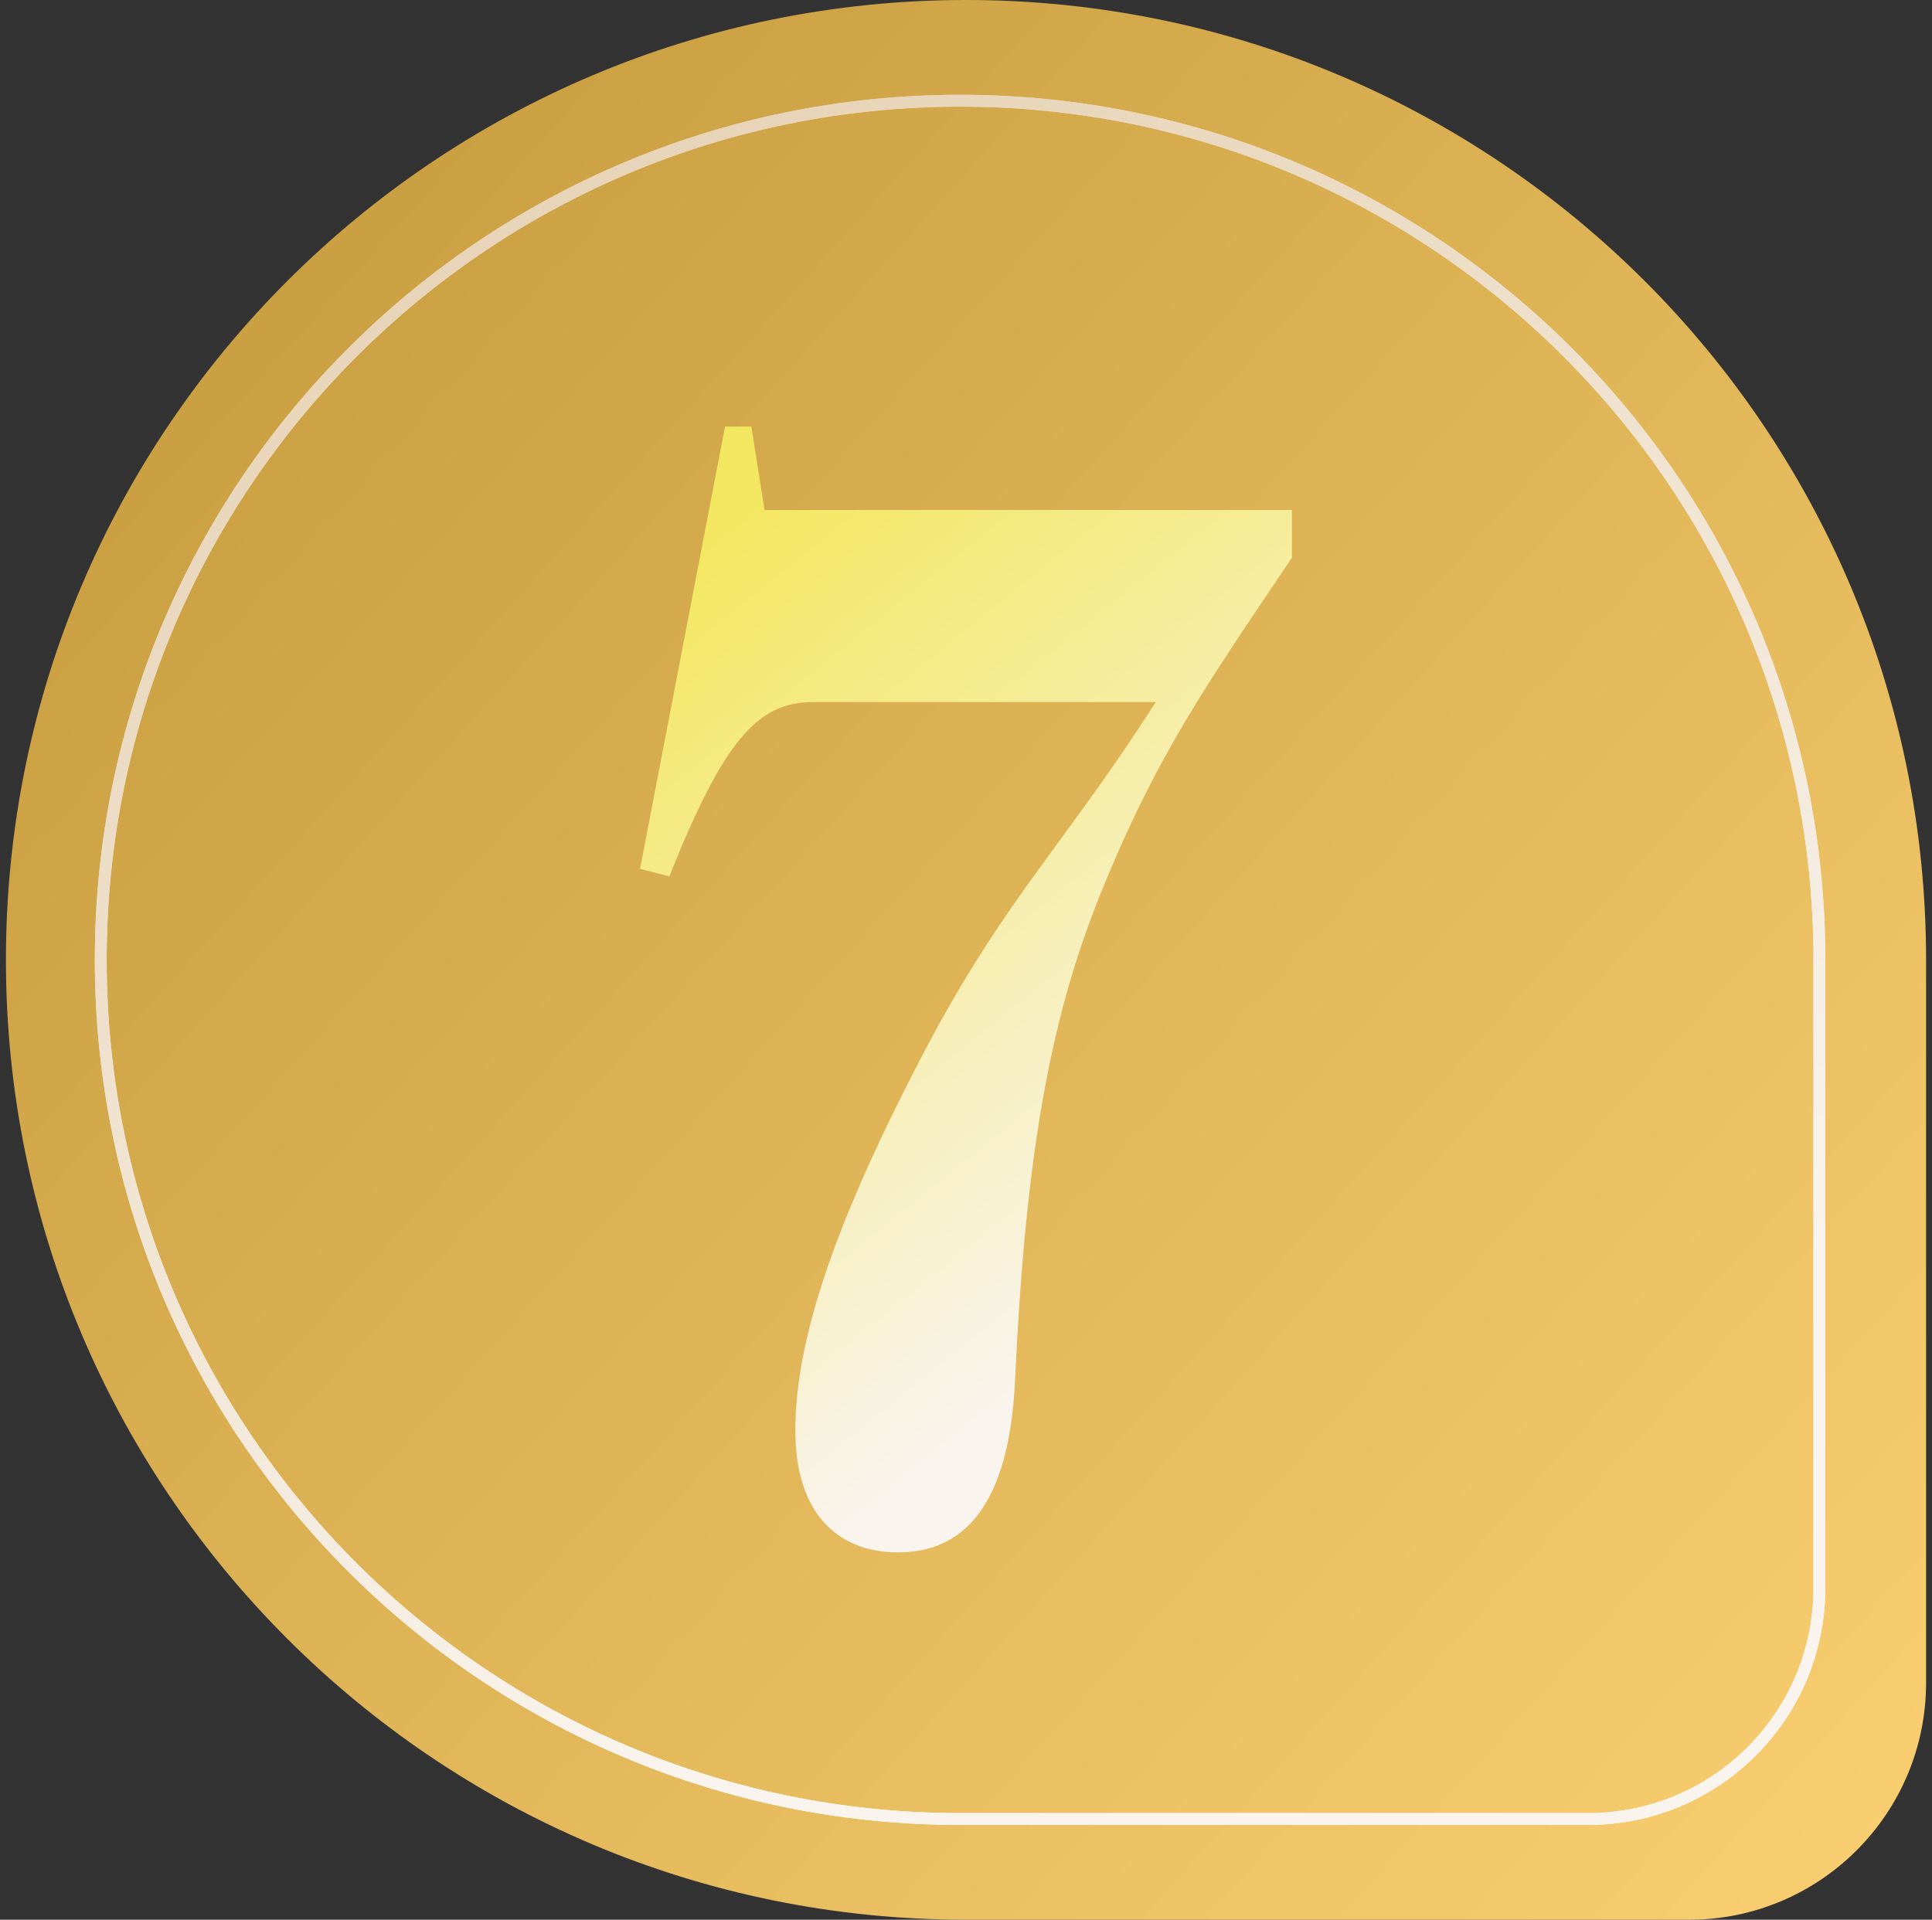
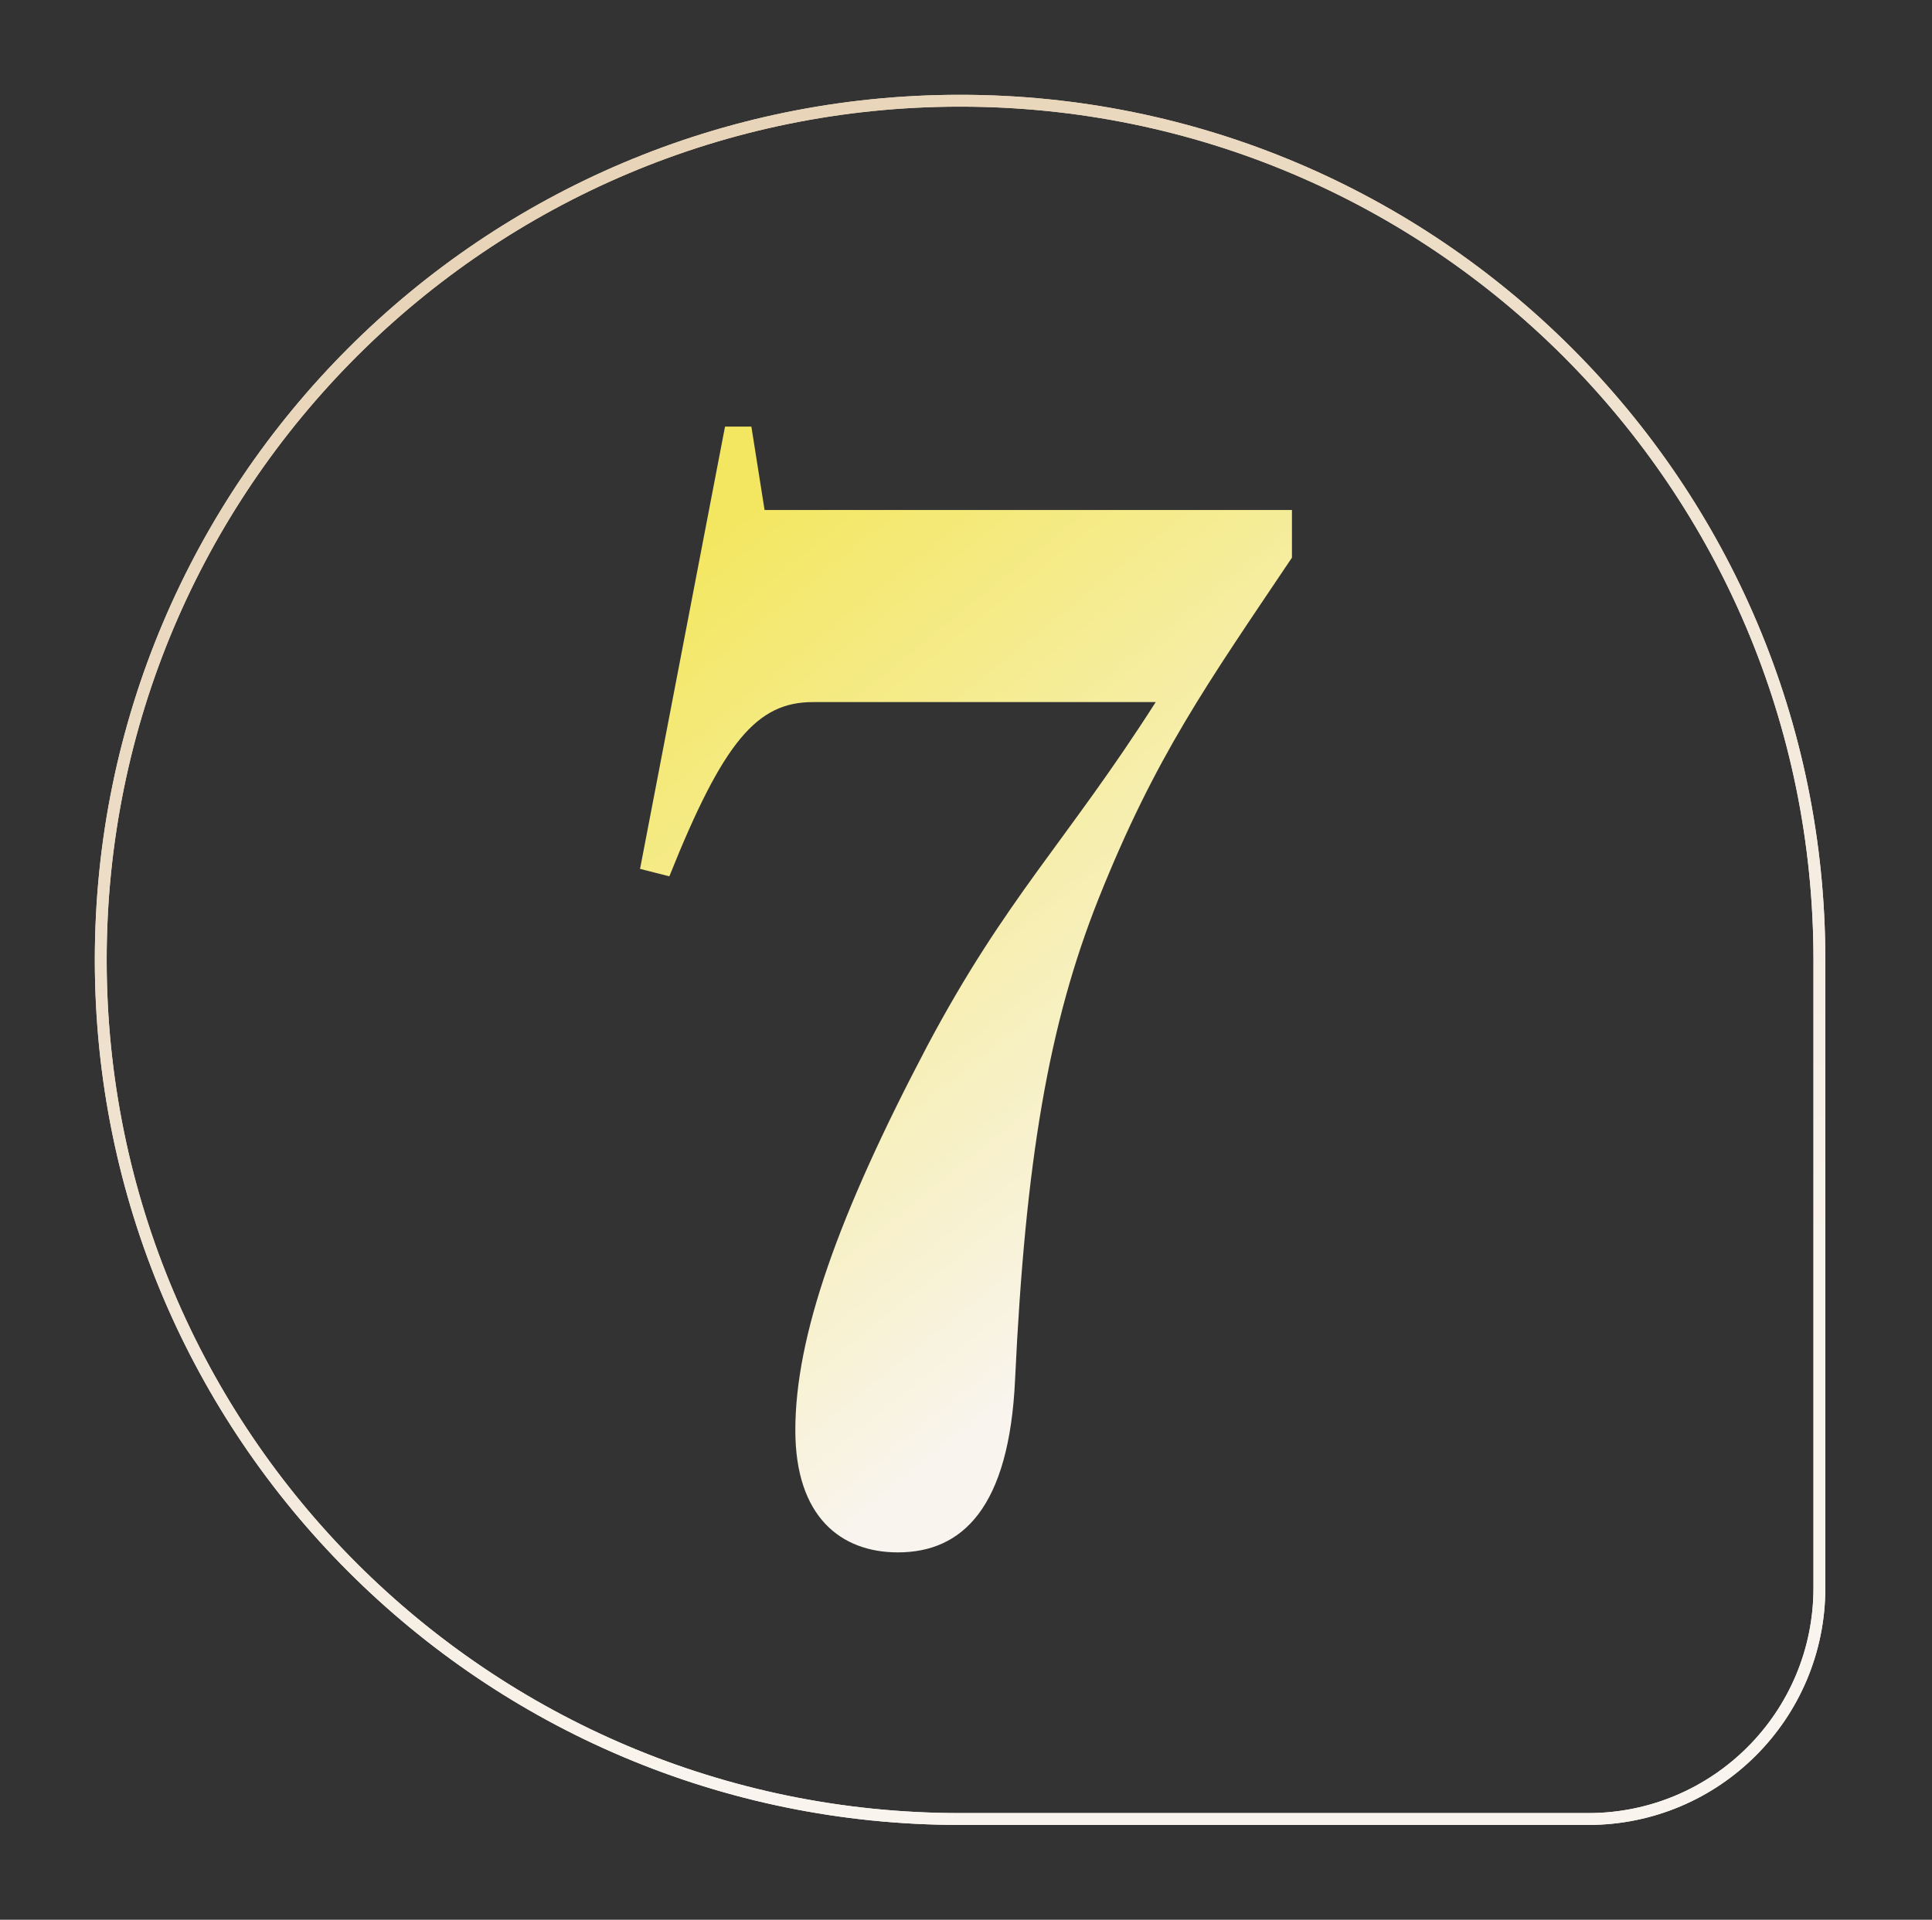
<svg xmlns="http://www.w3.org/2000/svg" width="163" height="162" viewBox="0 0 163 162" fill="none">
  <rect x="0" y="0" width="163" height="162" fill="#333333" stroke="none" />
  <g id="Group 67">
-     <path id="Rectangle 4" d="M0.5 81C0.5 36.265 36.765 0 81.5 0C126.235 0 162.5 36.265 162.5 81V142C162.5 153.046 153.546 162 142.5 162H81.5C36.765 162 0.5 125.735 0.5 81Z" fill="url(#paint0_linear_108_1700)" />
    <path id="Rectangle 5" d="M8.5 81C8.5 40.959 40.959 8.5 81 8.5C121.041 8.5 153.5 40.959 153.5 81V134C153.5 144.77 144.77 153.5 134 153.5H81C40.959 153.5 8.5 121.041 8.5 81Z" stroke="url(#paint1_linear_108_1700)" />
    <path id="Rectangle 6" d="M8.5 81C8.5 40.959 40.959 8.5 81 8.5C121.041 8.5 153.5 40.959 153.5 81V134C153.5 144.77 144.77 153.5 134 153.5H81C40.959 153.5 8.5 121.041 8.5 81Z" stroke="url(#paint2_linear_108_1700)" />
    <path id="7" d="M75.753 131C70.933 131 67.101 127.984 67.101 120.696C67.101 112.779 70.685 102.601 78.225 88.275C84.899 75.709 89.966 71.059 97.506 59.247H68.584C63.888 59.247 61.045 62.515 56.472 73.95L54 73.321L61.169 36H63.393L64.506 43.037H109V47.058C101.831 57.739 97.506 63.771 92.685 75.835C88.483 86.39 86.506 97.951 85.64 116.423C85.146 127.23 81.191 131 75.753 131Z" fill="url(#paint3_linear_108_1700)" />
  </g>
  <defs>
    <linearGradient id="paint0_linear_108_1700" x1="7.5" y1="-9.5" x2="191.5" y2="156.5" gradientUnits="userSpaceOnUse">
      <stop stop-color="#C29739" />
      <stop offset="1" stop-color="#FFD477" />
    </linearGradient>
    <linearGradient id="paint1_linear_108_1700" x1="-1.291" y1="34.126" x2="53.531" y2="151.711" gradientUnits="userSpaceOnUse">
      <stop stop-color="#E7D3B6" />
      <stop offset="1" stop-color="#F9F4ED" />
    </linearGradient>
    <linearGradient id="paint2_linear_108_1700" x1="-1.291" y1="34.126" x2="53.531" y2="151.711" gradientUnits="userSpaceOnUse">
      <stop stop-color="#E7D3B6" />
      <stop offset="1" stop-color="#F9F4ED" />
    </linearGradient>
    <linearGradient id="paint3_linear_108_1700" x1="50.5" y1="53" x2="96" y2="109.5" gradientUnits="userSpaceOnUse">
      <stop stop-color="#F3E761" />
      <stop offset="1" stop-color="#F9F4ED" />
    </linearGradient>
  </defs>
</svg>